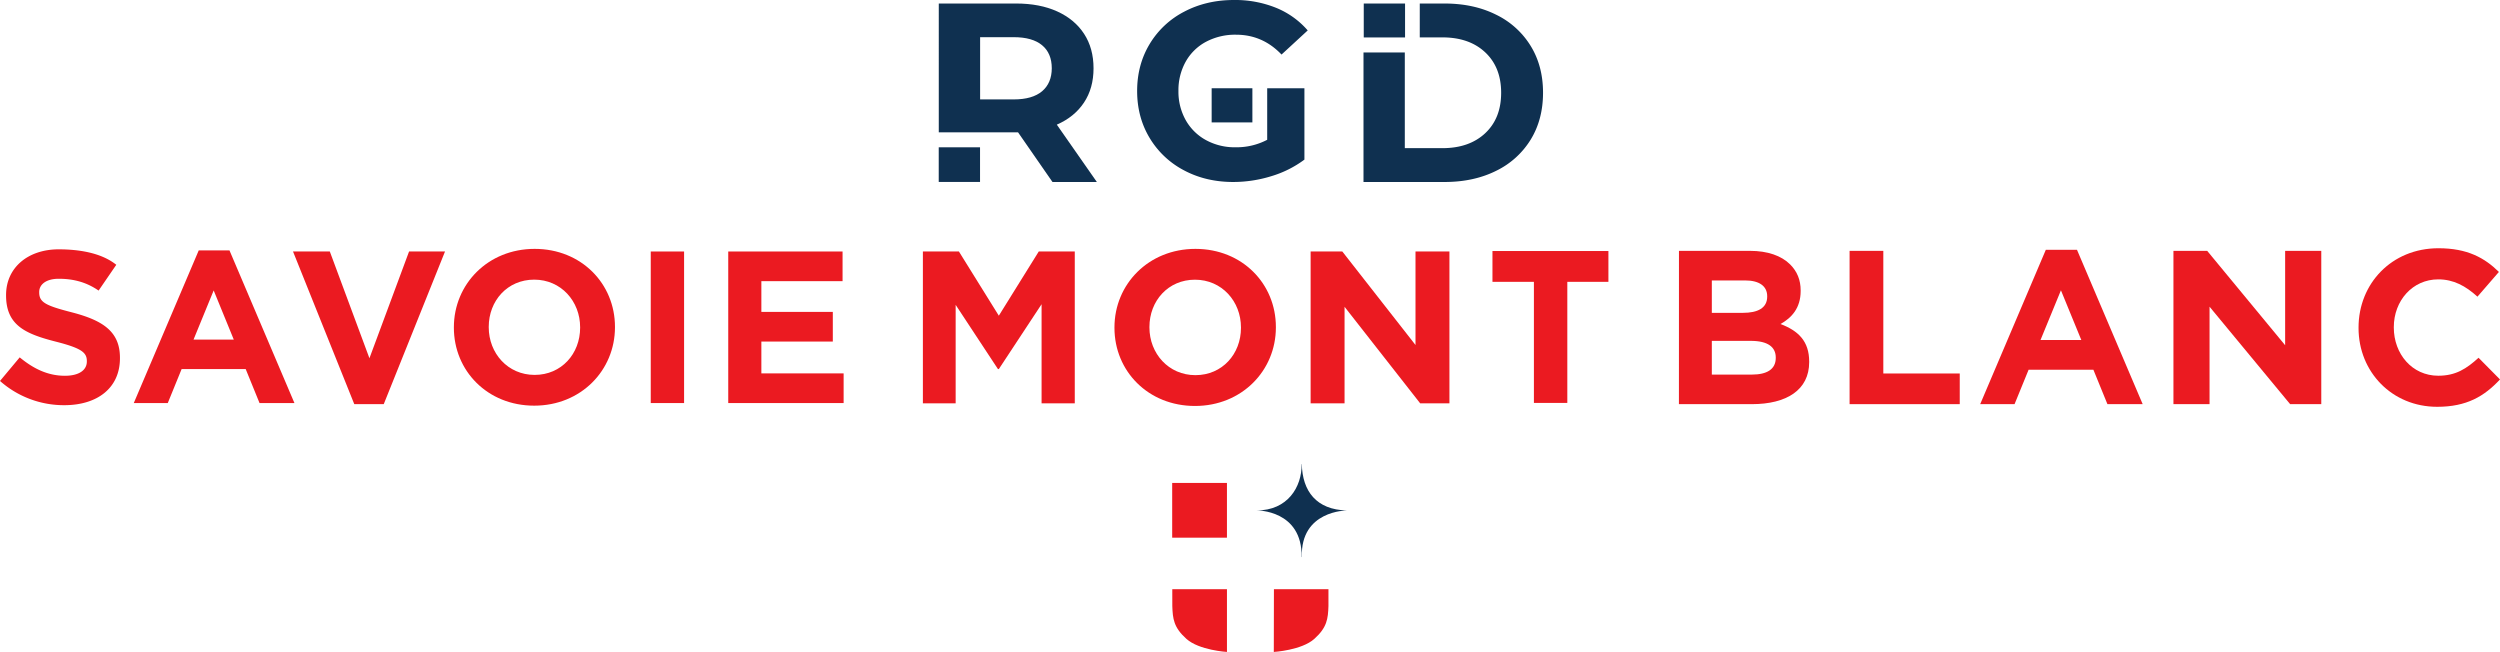
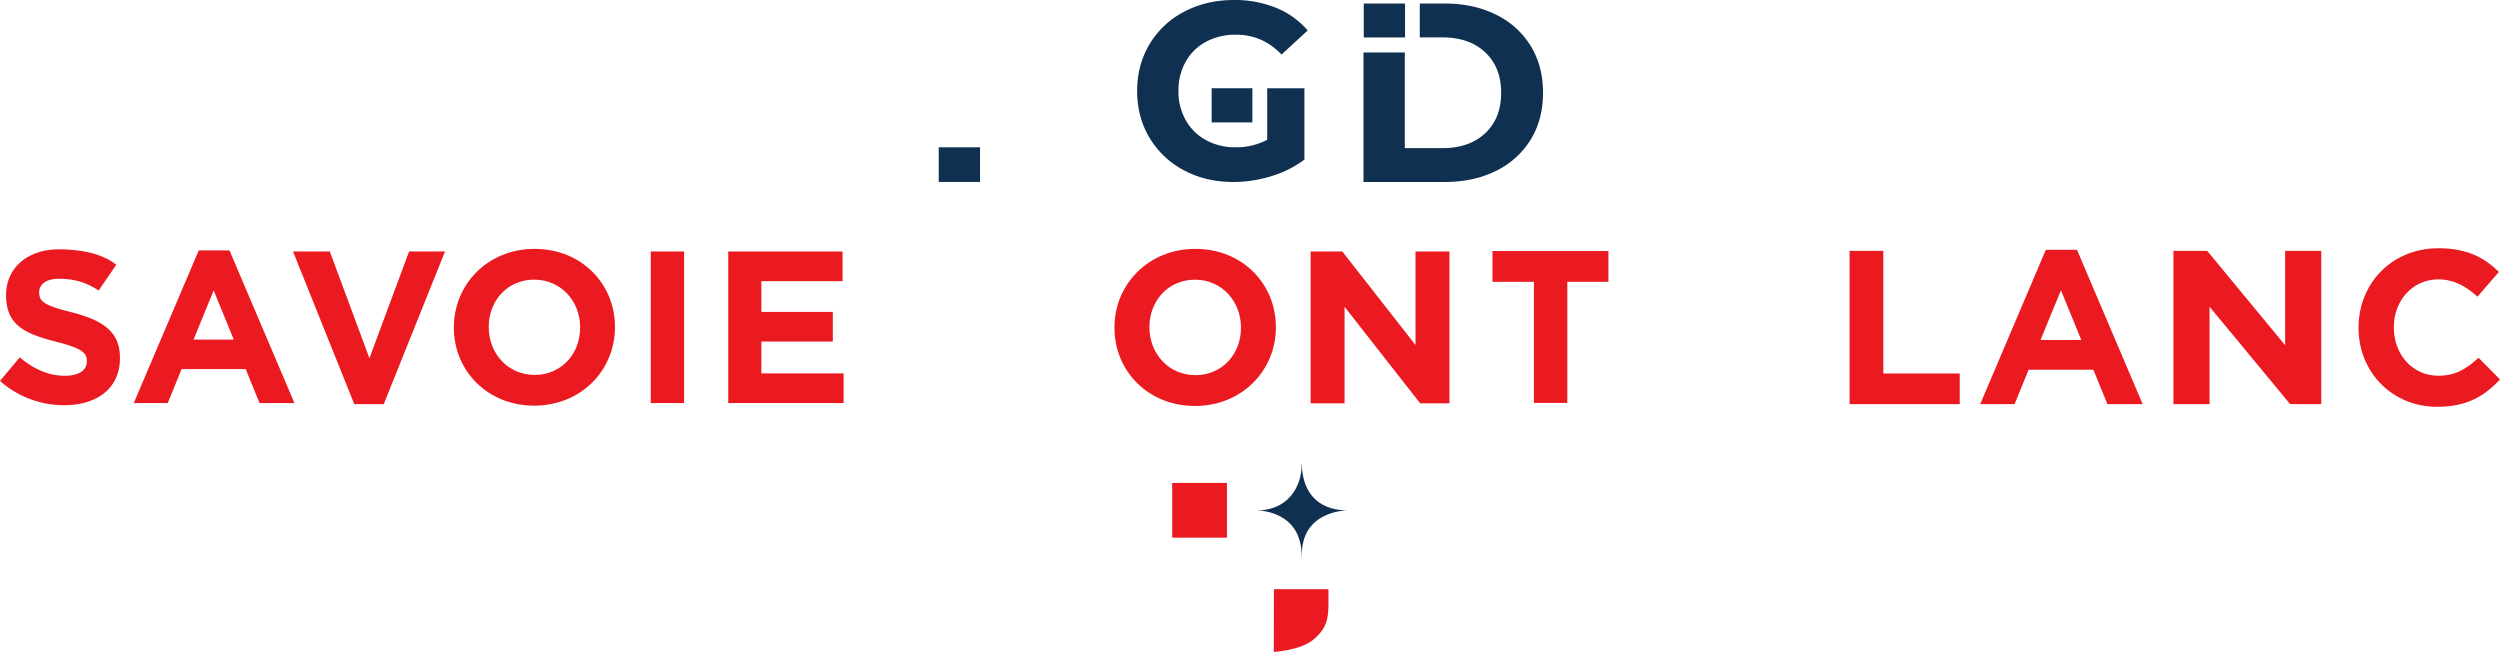
<svg xmlns="http://www.w3.org/2000/svg" viewBox="0 0 2005.61 523.02">
  <defs>
    <style>.cls-1{fill:#eb1a21;}.cls-2{fill:#0f3050;}</style>
  </defs>
  <title>Fichier 1</title>
  <g id="Calque_2" data-name="Calque 2">
    <g id="Calque_1-2" data-name="Calque 1">
      <rect class="cls-1" x="940.38" y="387.43" width="43.93" height="43.92" />
      <path class="cls-1" d="M1065.74,472.69H1022l-.1,50.33s22.28-1.33,32.5-10.48,11-16.11,11.34-26.34Z" />
-       <path class="cls-1" d="M940.46,472.69h43.86l0,50.33s-22.28-1.33-32.51-10.48-11-16.11-11.33-26.34Z" />
      <path class="cls-2" d="M1080.34,409.5v0c-24.19-.54-35.58-15.47-35.95-37.23h-.15c.25,18.43-11.3,37.25-36,37.22h0s36.57-.54,36,37.43v0h.18v0c-1.3-37.41,35.92-37.39,35.92-37.39" />
-       <polygon class="cls-1" points="740.38 201.76 769.28 201.76 801.3 253.27 833.34 201.76 862.23 201.76 862.23 323.59 835.6 323.59 835.6 244.05 801.3 296.1 800.61 296.1 766.67 244.57 766.67 323.59 740.38 323.59 740.38 201.76" />
      <path class="cls-1" d="M894.07,263v-.34c0-34.65,27.34-63,64.94-63s64.56,28,64.56,62.66v.36c0,34.63-27.32,63-64.91,63s-64.59-28-64.59-62.66m101.49,0v-.34c0-20.9-15.31-38.3-36.9-38.3s-36.54,17.06-36.54,37.94v.36c0,20.87,15.31,38.28,36.89,38.28s36.55-17,36.55-37.94" />
      <polygon class="cls-1" points="1051.44 201.76 1076.86 201.76 1135.58 276.78 1135.58 201.76 1162.8 201.76 1162.8 323.59 1139.35 323.59 1078.66 246.13 1078.66 323.59 1051.44 323.59 1051.44 201.76" />
      <polygon class="cls-1" points="1230.57 226.1 1197.32 226.1 1197.32 201.38 1290.34 201.38 1290.34 226.1 1257.37 226.1 1257.37 323.24 1230.57 323.24 1230.57 226.1" />
      <path class="cls-1" d="M0,305.62,15.81,286.7c10.94,9,22.4,14.76,36.3,14.76,11,0,17.56-4.34,17.56-11.47v-.34c0-6.77-4.17-10.26-24.49-15.47-24.5-6.24-40.31-13-40.31-37.17v-.33c0-22.07,17.72-36.78,42.56-36.66,15.31.07,33.54,2.52,45.86,12.41L79.1,233.12c-10.78-7.47-21.76-9.48-32-9.48s-15.65,4.68-15.65,10.6v.34c0,8,5.22,10.59,26.24,16C82.34,257,96.23,265.86,96.23,287v.37c0,24.13-18.41,37.69-44.63,37.69A77.29,77.29,0,0,1,0,305.62" />
      <path class="cls-1" d="M159.43,200.89H184.1l52.11,122.46h-28l-11.11-27.28H145.71l-11.12,27.28H107.32Zm28.13,71.56L171.42,233l-16.15,39.42Z" />
      <polygon class="cls-1" points="235.07 201.76 264.59 201.76 296.38 287.4 328.17 201.76 357.01 201.76 307.86 324.22 284.22 324.22 235.07 201.76" />
      <path class="cls-1" d="M364.12,262.9v-.35c0-34.56,27.28-62.89,64.8-62.89s64.44,28,64.44,62.55v.34c0,34.57-27.28,62.89-64.79,62.89s-64.45-28-64.45-62.54m101.29,0v-.35c0-20.84-15.3-38.21-36.84-38.21s-36.48,17-36.48,37.87v.34c0,20.85,15.29,38.22,36.83,38.22s36.49-17,36.49-37.87" />
      <rect class="cls-1" x="522.06" y="201.76" width="26.74" height="121.59" />
      <polygon class="cls-1" points="584.23 201.76 675.94 201.76 675.94 225.56 610.8 225.56 610.8 250.22 668.12 250.22 668.12 274.01 610.8 274.01 610.8 299.55 676.79 299.55 676.79 323.35 584.23 323.35 584.23 201.76" />
-       <path class="cls-1" d="M1346.94,201.25H1404c14,0,25.13,3.88,32.14,10.89,5.63,5.63,8.43,12.48,8.43,20.92v.35c0,13.87-7.36,21.61-16.16,26.52,14.24,5.44,23,13.7,23,30.2v.37c0,22.47-18.27,33.73-46,33.73h-58.5Zm70.78,36.37c0-8.08-6.32-12.64-17.73-12.64H1373.3v26h24.93c11.94,0,19.49-3.87,19.49-13Zm-13.16,35.84H1373.3v27.05h32.14c12,0,19.15-4.22,19.15-13.35v-.36c0-8.26-6.16-13.34-20-13.34" />
      <polygon class="cls-1" points="1483.82 201.25 1510.88 201.25 1510.88 299.63 1572.19 299.63 1572.19 324.23 1483.82 324.23 1483.82 201.25" />
      <path class="cls-1" d="M1641.25,200.4h25l52.7,123.83h-28.28l-11.25-27.59h-52l-11.26,27.59h-27.57Zm28.46,72.34-16.34-39.85L1637,272.74Z" />
      <polygon class="cls-1" points="1743.63 201.25 1770.71 201.25 1833.24 276.97 1833.24 201.25 1862.23 201.25 1862.23 324.23 1837.25 324.23 1772.6 246.05 1772.6 324.23 1743.63 324.23 1743.63 201.25" />
      <path class="cls-1" d="M1892.13,263.1v-.37c0-35,26.36-63.58,64.14-63.58,23.17,0,37,7.73,48.46,19L1987.52,238c-9.48-8.59-19.15-13.88-31.44-13.88-20.73,0-35.66,17.22-35.66,38.29v.35c0,21.09,14.58,38.66,35.66,38.66,14.05,0,22.66-5.62,32.32-14.41l17.21,17.4c-12.64,13.52-26.69,21.94-50.41,21.94-36.18,0-63.07-27.92-63.07-63.22" />
-       <path class="cls-2" d="M847.82,100q14.11-6.15,21.79-17.7t7.67-27.52q0-16-7.57-27.62t-21.58-18q-14-6.34-33-6.34h-62V106.14l33.15,0,12,0h18.43L844.34,146h35.6ZM836,73.21q-7.77,6.54-22.71,6.54h-27V29.83h27q14.94,0,22.71,6.45t7.78,18.51Q843.73,66.66,836,73.21Z" />
      <rect class="cls-2" x="753.09" y="118.17" width="33.14" height="27.79" />
      <path class="cls-2" d="M967.59,33.48a49.87,49.87,0,0,1,24-5.64q21.38,0,36.51,15.93l21-19.36a66.71,66.71,0,0,0-25.42-18.16A87.52,87.52,0,0,0,990,0Q967.78,0,950,9.38a69.48,69.48,0,0,0-27.74,26q-10,16.65-10,37.62t10,37.62a69.86,69.86,0,0,0,27.54,26Q967.39,146,989.37,146a103.45,103.45,0,0,0,30.46-4.64,85.3,85.3,0,0,0,26.63-13.31V70.8H1016.6v41.35a52.88,52.88,0,0,1-25.41,6,48,48,0,0,1-23.7-5.75,41.31,41.31,0,0,1-16.24-16A46.5,46.5,0,0,1,945.4,73a46.89,46.89,0,0,1,5.85-23.6A40.57,40.57,0,0,1,967.59,33.48Z" />
      <rect class="cls-2" x="972.04" y="70.8" width="32.68" height="27.4" />
      <rect class="cls-2" x="1094.06" y="2.83" width="33.14" height="27.21" />
      <path class="cls-2" d="M1227.94,36.79a66.56,66.56,0,0,0-27.82-25.06q-17.91-8.91-41.22-8.9H1139V30h18.24q21.48,0,34.27,12t12.78,32.43q0,20.46-12.78,32.43t-34.27,12H1127V42.08h-33.14V146h65.06q23.31,0,41.22-8.9a66.63,66.63,0,0,0,27.82-25.06q9.93-16.17,9.93-37.65T1227.94,36.79Z" />
    </g>
  </g>
</svg>